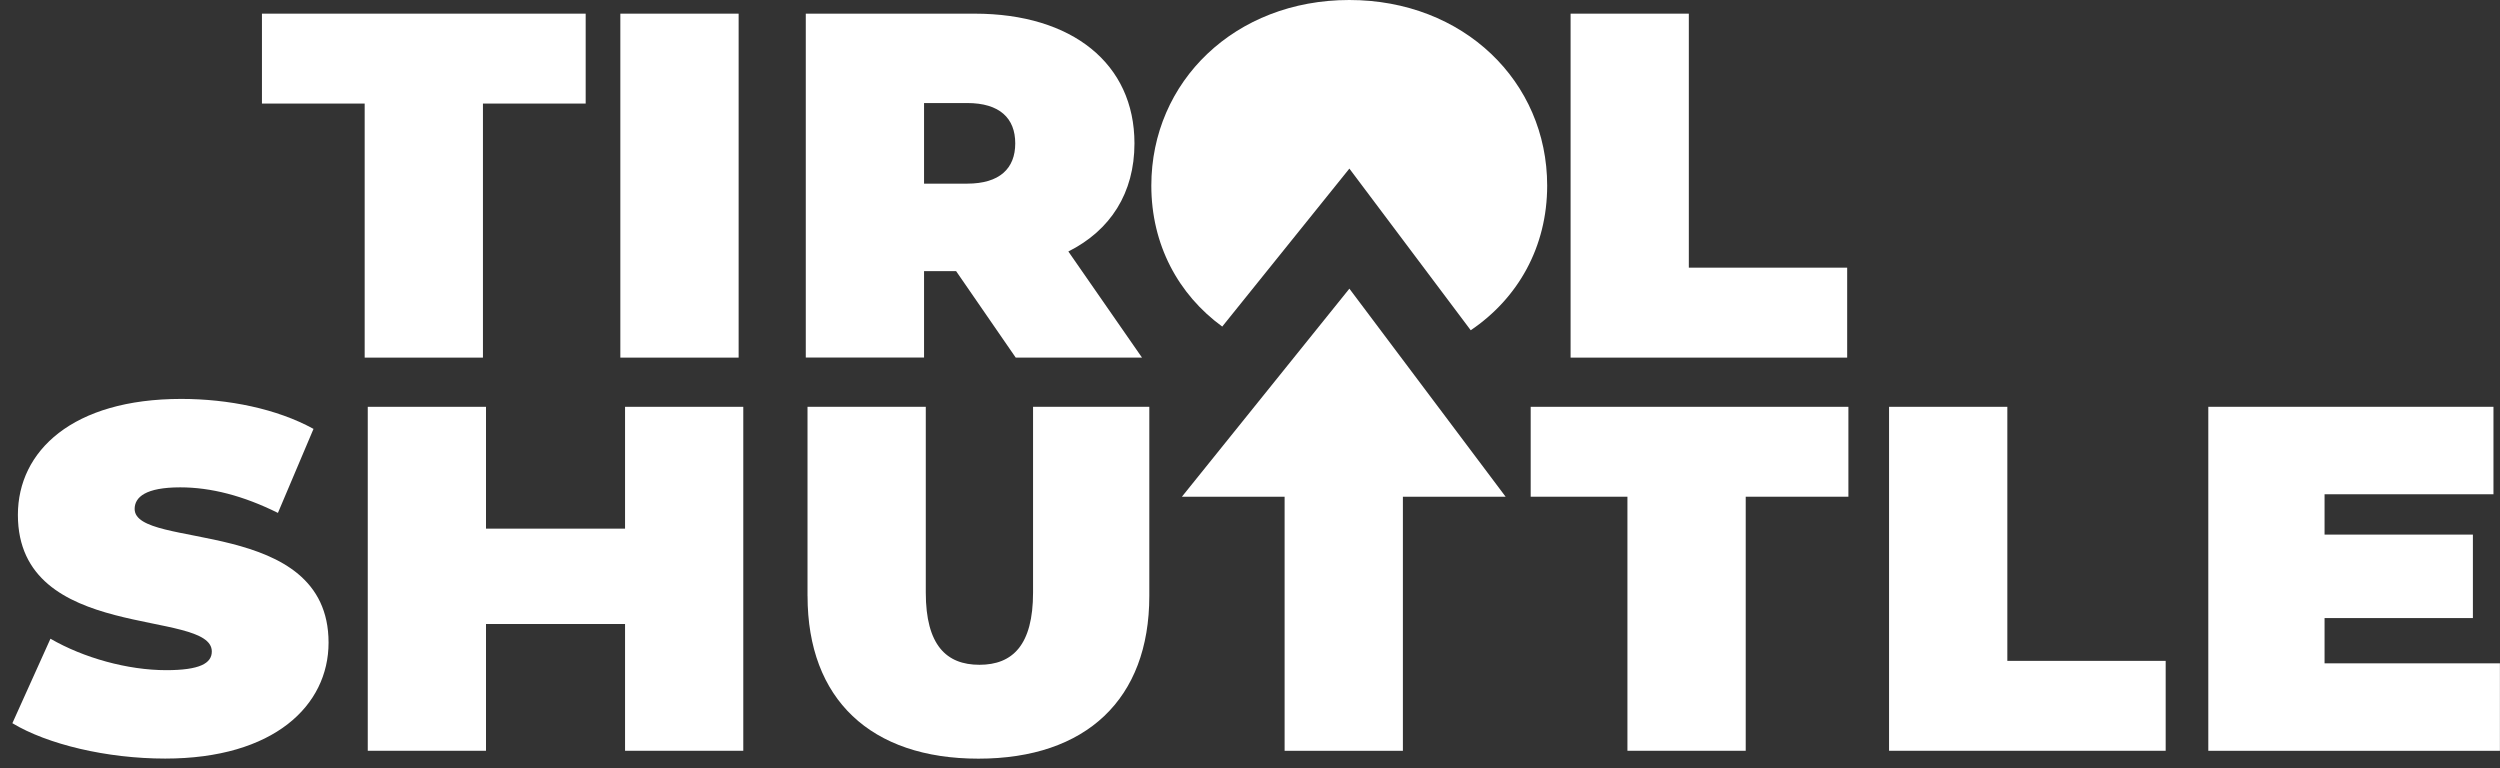
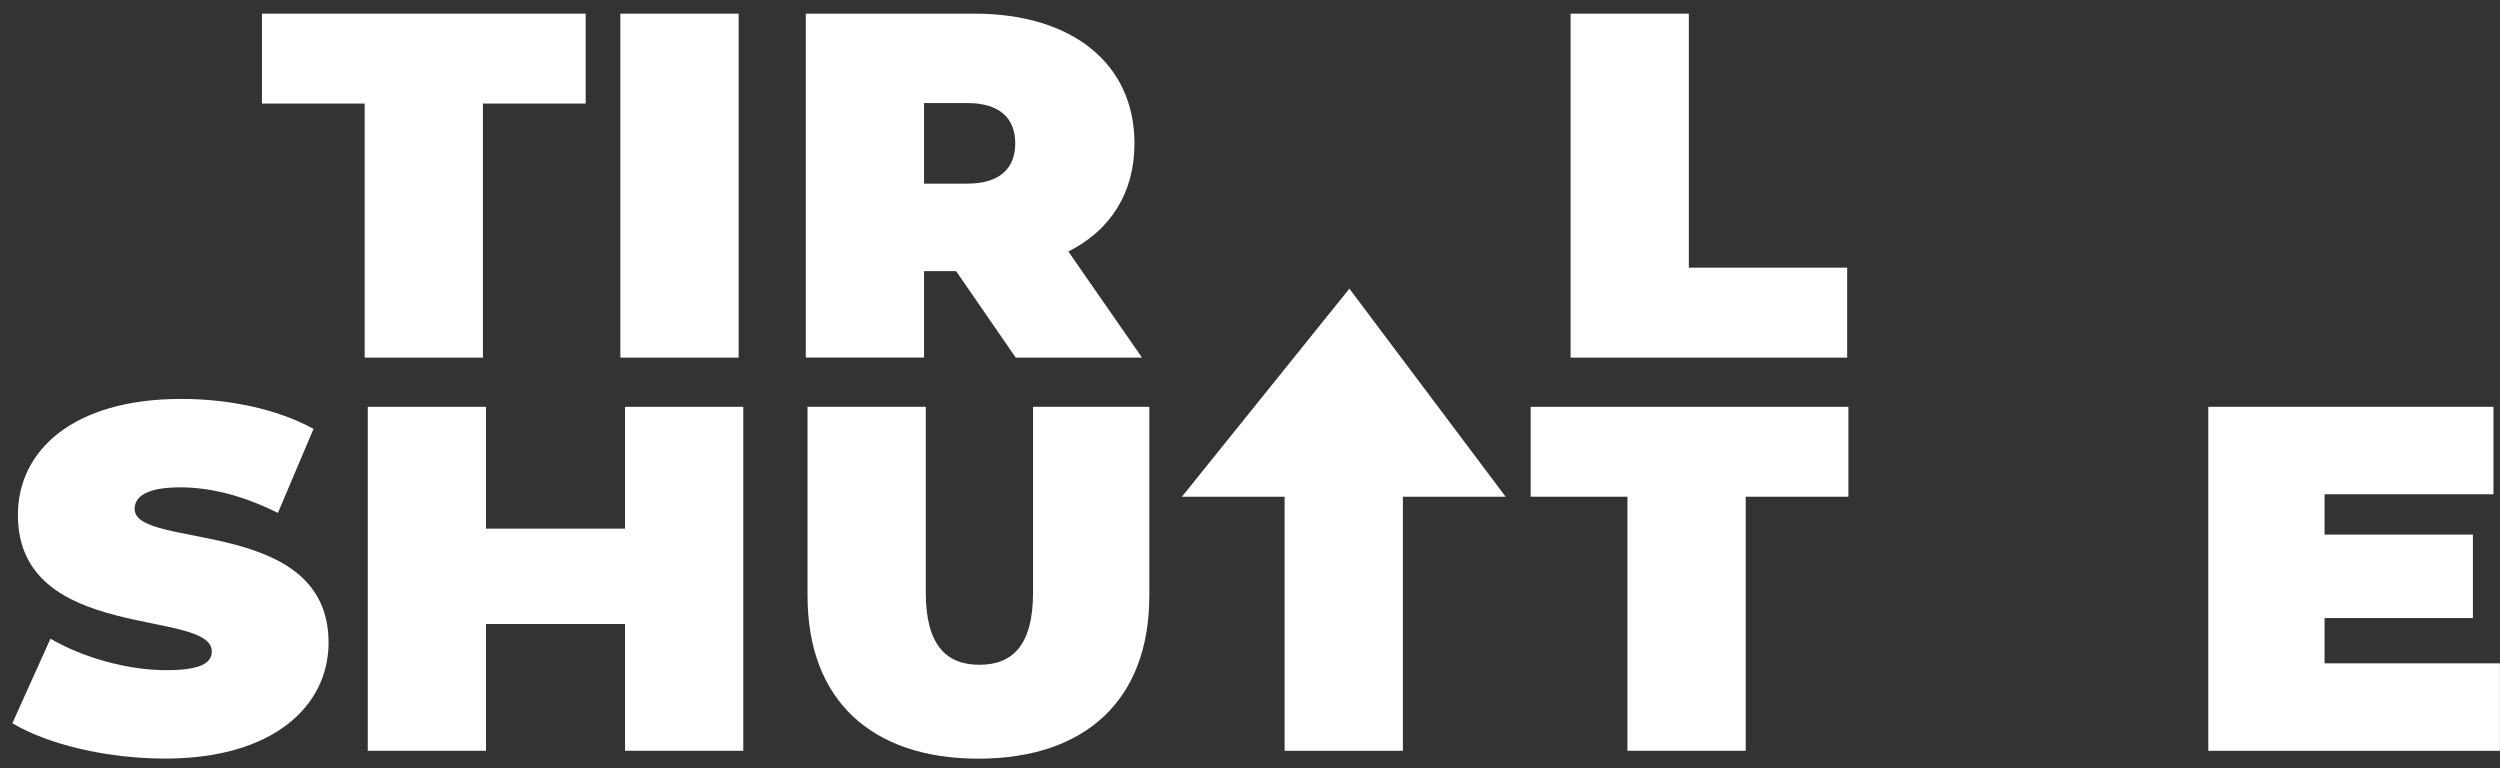
<svg xmlns="http://www.w3.org/2000/svg" width="153" height="47" viewBox="0 0 153 47" fill="none">
  <rect x="0" y="0" width="153" height="47" fill="#333333" stroke="none" />
  <g clip-path="url(#clip0_7_718)">
-     <path d="M94.687 11.36C94.687 4.985 89.565 0 82.574 0C75.583 0 70.461 4.985 70.461 11.36C70.461 14.972 72.106 18.019 74.801 19.986L82.582 10.318L90.009 20.211C92.901 18.257 94.687 15.116 94.687 11.36Z" fill="white" />
    <path d="M22.318 6.338H16.031V0.836H35.843V6.338H29.556V21.886H22.318V6.338Z" fill="white" />
    <path d="M45.204 0.836H37.965V21.886H45.204V0.836Z" fill="white" />
    <path d="M59.189 6.309H56.552V11.239H59.189C61.182 11.239 62.133 10.308 62.133 8.773C62.133 7.238 61.182 6.306 59.189 6.306M58.515 16.592H56.552V21.883H49.314V0.836H59.648C65.627 0.836 69.429 3.903 69.429 8.775C69.429 11.813 67.959 14.098 65.383 15.391L69.891 21.886H62.163L58.515 16.595V16.592Z" fill="white" />
    <path d="M96.12 0.836H103.356V16.381H113.047V21.886H96.12V0.836Z" fill="white" />
    <path d="M0.756 44.263L3.088 39.089C5.111 40.261 7.811 41.014 10.172 41.014C12.226 41.014 12.963 40.594 12.963 39.871C12.963 37.225 1.095 39.359 1.095 31.51C1.095 27.602 4.438 24.414 11.091 24.414C13.974 24.414 16.949 25.015 19.187 26.248L17.009 31.39C14.895 30.338 12.9 29.826 11.03 29.826C8.913 29.826 8.24 30.426 8.24 31.149C8.24 33.675 20.108 31.571 20.108 39.329C20.108 43.179 16.765 46.425 10.109 46.425C6.521 46.425 2.904 45.552 0.756 44.26" fill="white" />
    <path d="M45.489 24.897V45.947H38.253V38.189H29.743V45.947H22.507V24.897H29.743V32.353H38.253V24.897H45.489Z" fill="white" />
    <path d="M49.42 36.475V24.897H56.658V36.264C56.658 39.481 57.915 40.685 59.941 40.685C61.967 40.685 63.223 39.484 63.223 36.264V24.897H70.338V36.475C70.338 42.789 66.472 46.43 59.88 46.43C53.287 46.43 49.422 42.791 49.422 36.475" fill="white" />
    <path d="M99.599 30.399H93.678V24.897H113.122V30.399H106.838V45.947H99.599V30.399Z" fill="white" />
-     <path d="M115.61 24.897H122.849V40.445H132.539V45.947H115.61V24.897Z" fill="white" />
    <path d="M152.996 40.594V45.947H135.148V24.897H152.6V30.25H142.263V32.716H151.341V37.826H142.263V40.594H152.996Z" fill="white" />
    <path d="M82.582 17.666L72.333 30.399H78.618V45.947H85.857V30.399H92.144L82.582 17.666Z" fill="white" />
  </g>
  <defs>
    <clipPath id="clip0_7_718">
      <rect width="152.239" height="46.428" fill="white" transform="translate(0.756)" />
    </clipPath>
  </defs>
</svg>